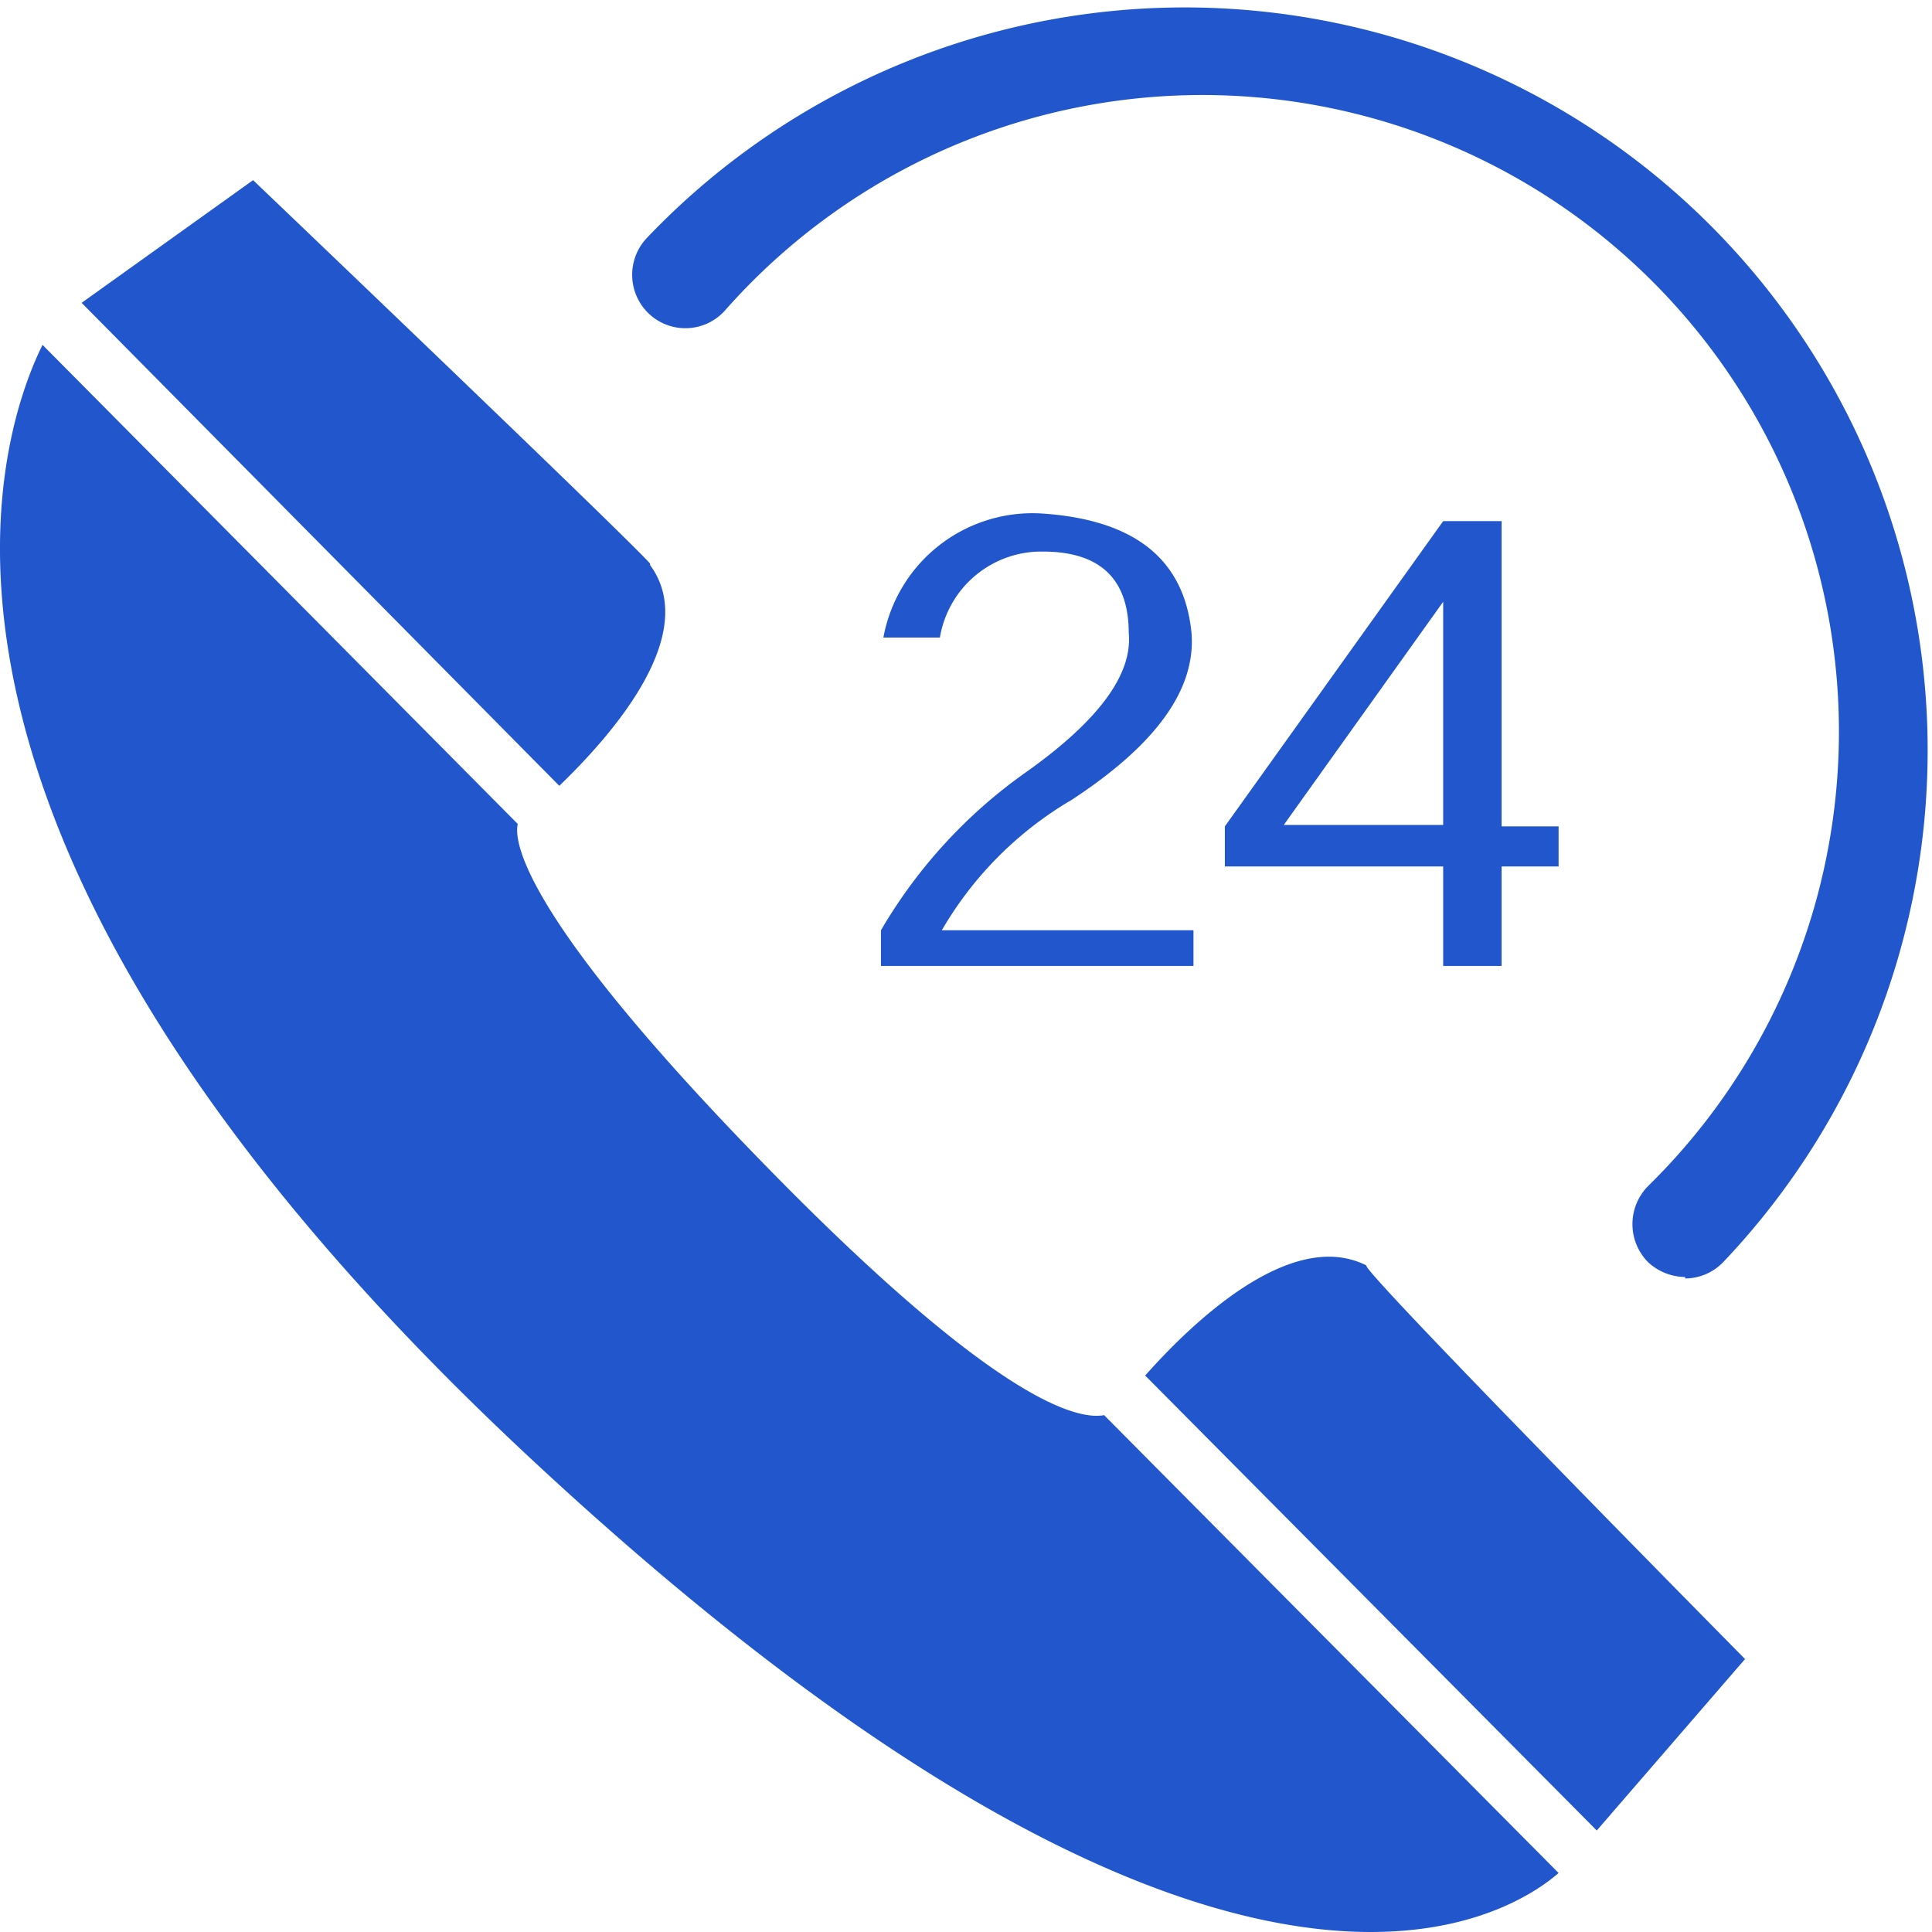
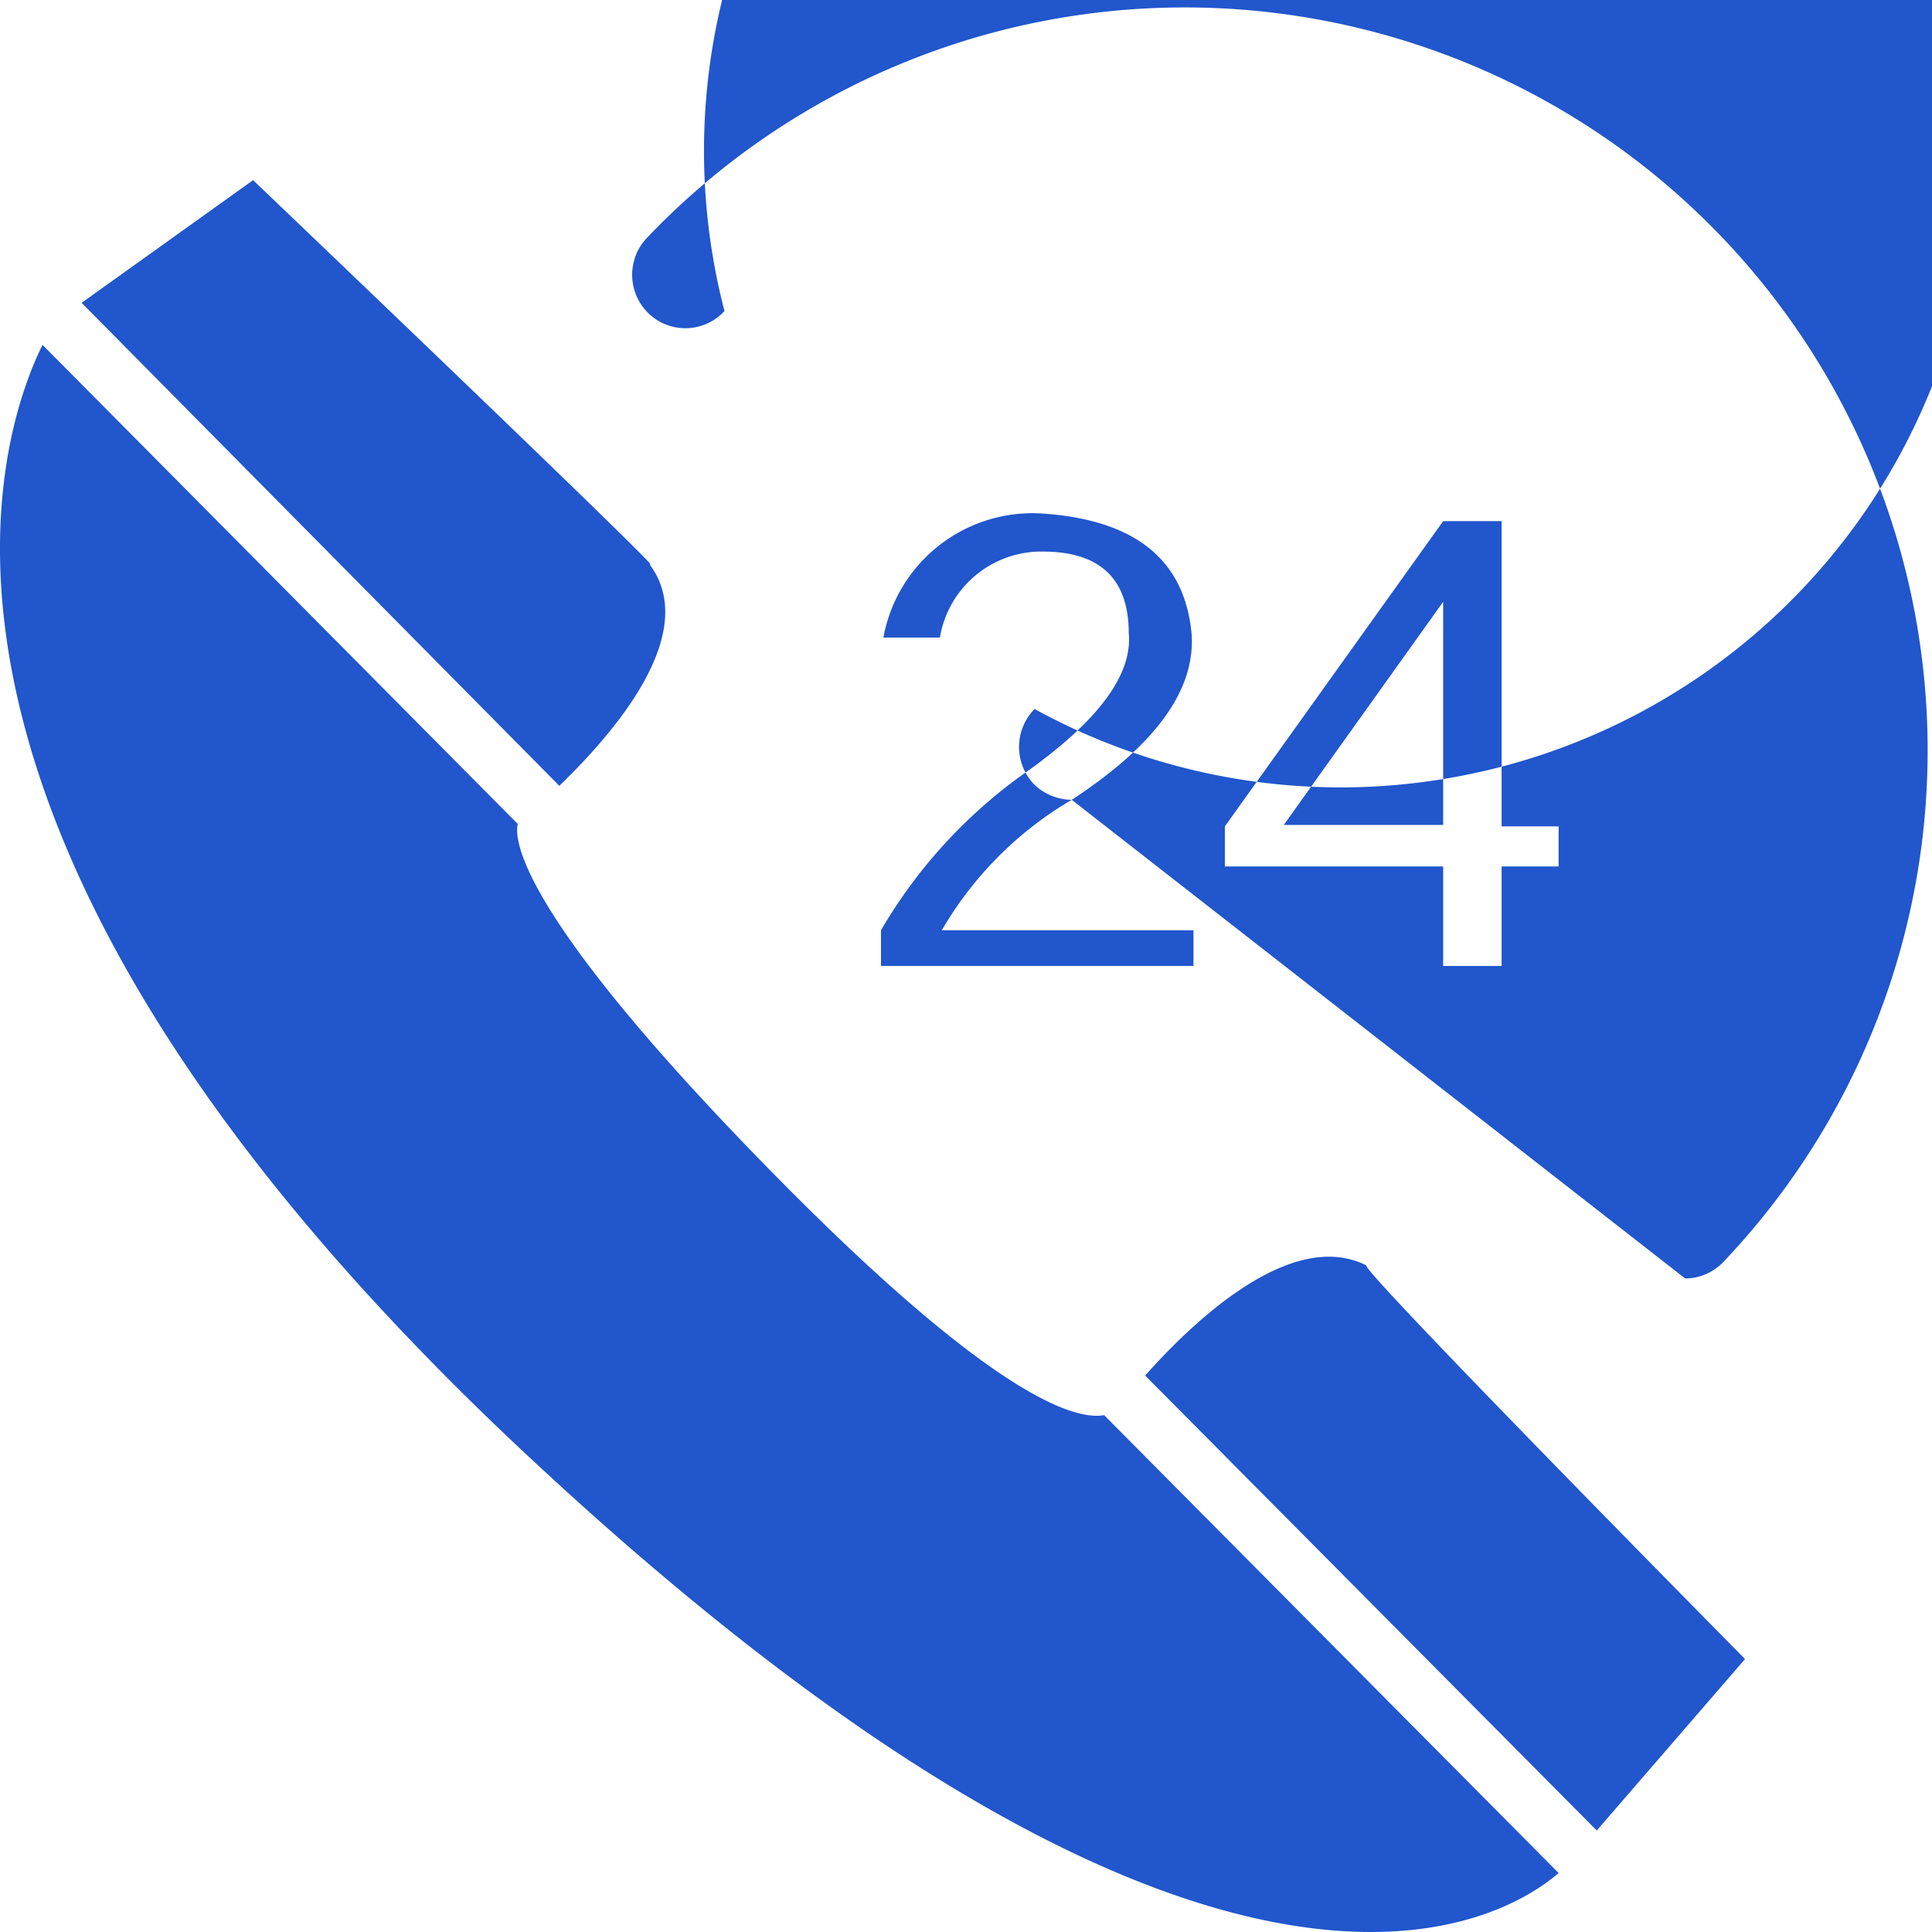
<svg xmlns="http://www.w3.org/2000/svg" t="1744774909365" class="icon" viewBox="0 0 1024 1024" version="1.1" p-id="48794" width="200" height="200">
-   <path d="M344.572 298.742c-11.776-13.568-210.425-203.257-210.425-203.257L43.27 160.507l253.176 255.992c28.927-27.903 74.75-80.637 48.126-116.988z m71.678 329.717c-141.307-142.587-143.867-183.29-141.819-191.738L22.535 182.778C-2.552 233.72-71.67 444.401 281.598 773.351c364.532 339.445 515.823 244.216 544.494 219.385l-240.888-242.68c-15.359 2.816-57.854-9.728-168.954-121.596z m190.714 100.605l239.352 241.144 78.589-90.877s-204.793-207.353-200.697-208.633c-40.191-20.223-92.925 30.975-117.244 58.366zM795.885 511.983v-52.734h30.207v-21.247h-30.207v-161.787h-30.975l-115.708 161.787v21.247h115.708V511.983z m-115.452-74.75l84.477-118.268v118.268z m-112.38-13.312c44.543-29.183 65.79-58.366 63.486-88.317-3.84-39.423-30.463-60.414-80.125-63.486a80.381 80.381 0 0 0-83.197 65.79h29.951a54.526 54.526 0 0 1 54.526-45.567c30.207 0 45.567 14.336 45.567 43.263 2.048 21.759-15.871 46.334-54.526 73.726a267.511 267.511 0 0 0-76.797 83.709V511.983h165.627v-18.943H499.191a191.482 191.482 0 0 1 68.862-69.118z m325.109 252.92a29.183 29.183 0 0 1-19.711-7.936 28.671 28.671 0 0 1 0-40.191A337.397 337.397 0 1 0 383.995 164.859a28.159 28.159 0 0 1-39.935 1.536 28.415 28.415 0 0 1-1.536-39.935 393.715 393.715 0 1 1 570.861 542.446 28.159 28.159 0 0 1-20.223 8.704z" fill="#2156cc" p-id="48795" />
+   <path d="M344.572 298.742c-11.776-13.568-210.425-203.257-210.425-203.257L43.27 160.507l253.176 255.992c28.927-27.903 74.75-80.637 48.126-116.988z m71.678 329.717c-141.307-142.587-143.867-183.29-141.819-191.738L22.535 182.778C-2.552 233.72-71.67 444.401 281.598 773.351c364.532 339.445 515.823 244.216 544.494 219.385l-240.888-242.68c-15.359 2.816-57.854-9.728-168.954-121.596z m190.714 100.605l239.352 241.144 78.589-90.877s-204.793-207.353-200.697-208.633c-40.191-20.223-92.925 30.975-117.244 58.366zM795.885 511.983v-52.734h30.207v-21.247h-30.207v-161.787h-30.975l-115.708 161.787v21.247h115.708V511.983z m-115.452-74.75l84.477-118.268v118.268z m-112.38-13.312c44.543-29.183 65.79-58.366 63.486-88.317-3.84-39.423-30.463-60.414-80.125-63.486a80.381 80.381 0 0 0-83.197 65.79h29.951a54.526 54.526 0 0 1 54.526-45.567c30.207 0 45.567 14.336 45.567 43.263 2.048 21.759-15.871 46.334-54.526 73.726a267.511 267.511 0 0 0-76.797 83.709V511.983h165.627v-18.943H499.191a191.482 191.482 0 0 1 68.862-69.118z a29.183 29.183 0 0 1-19.711-7.936 28.671 28.671 0 0 1 0-40.191A337.397 337.397 0 1 0 383.995 164.859a28.159 28.159 0 0 1-39.935 1.536 28.415 28.415 0 0 1-1.536-39.935 393.715 393.715 0 1 1 570.861 542.446 28.159 28.159 0 0 1-20.223 8.704z" fill="#2156cc" p-id="48795" />
</svg>